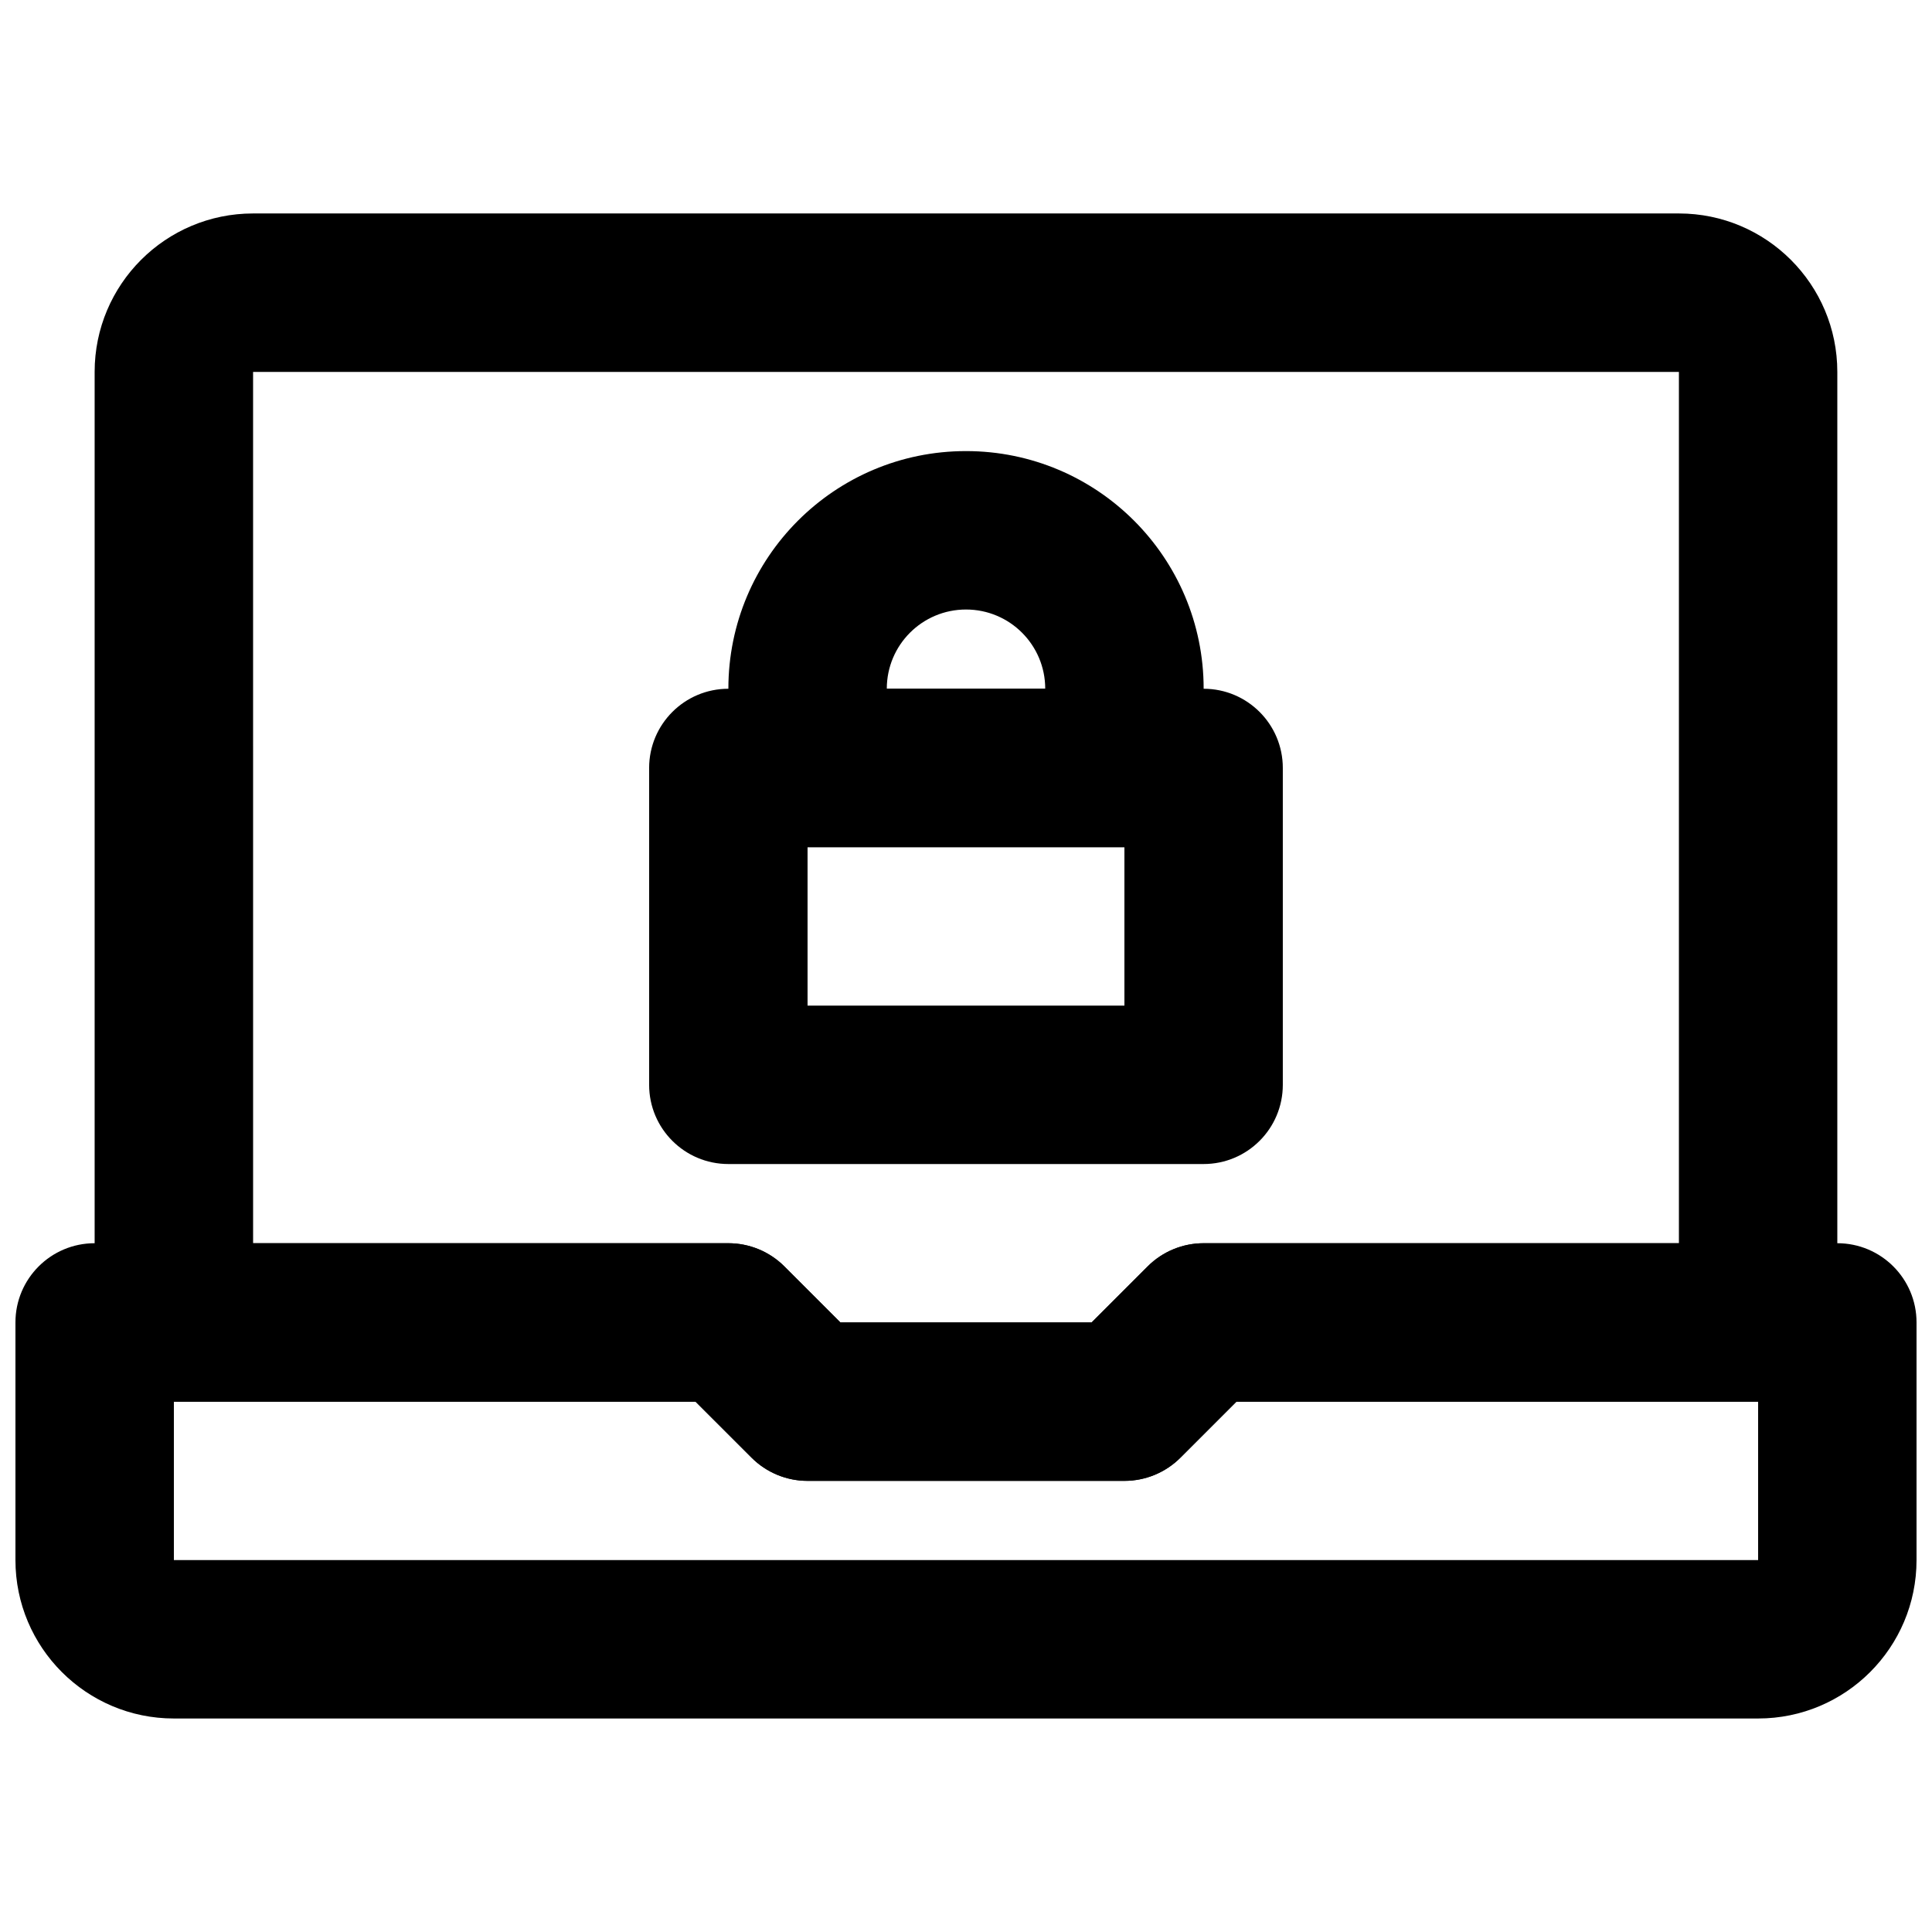
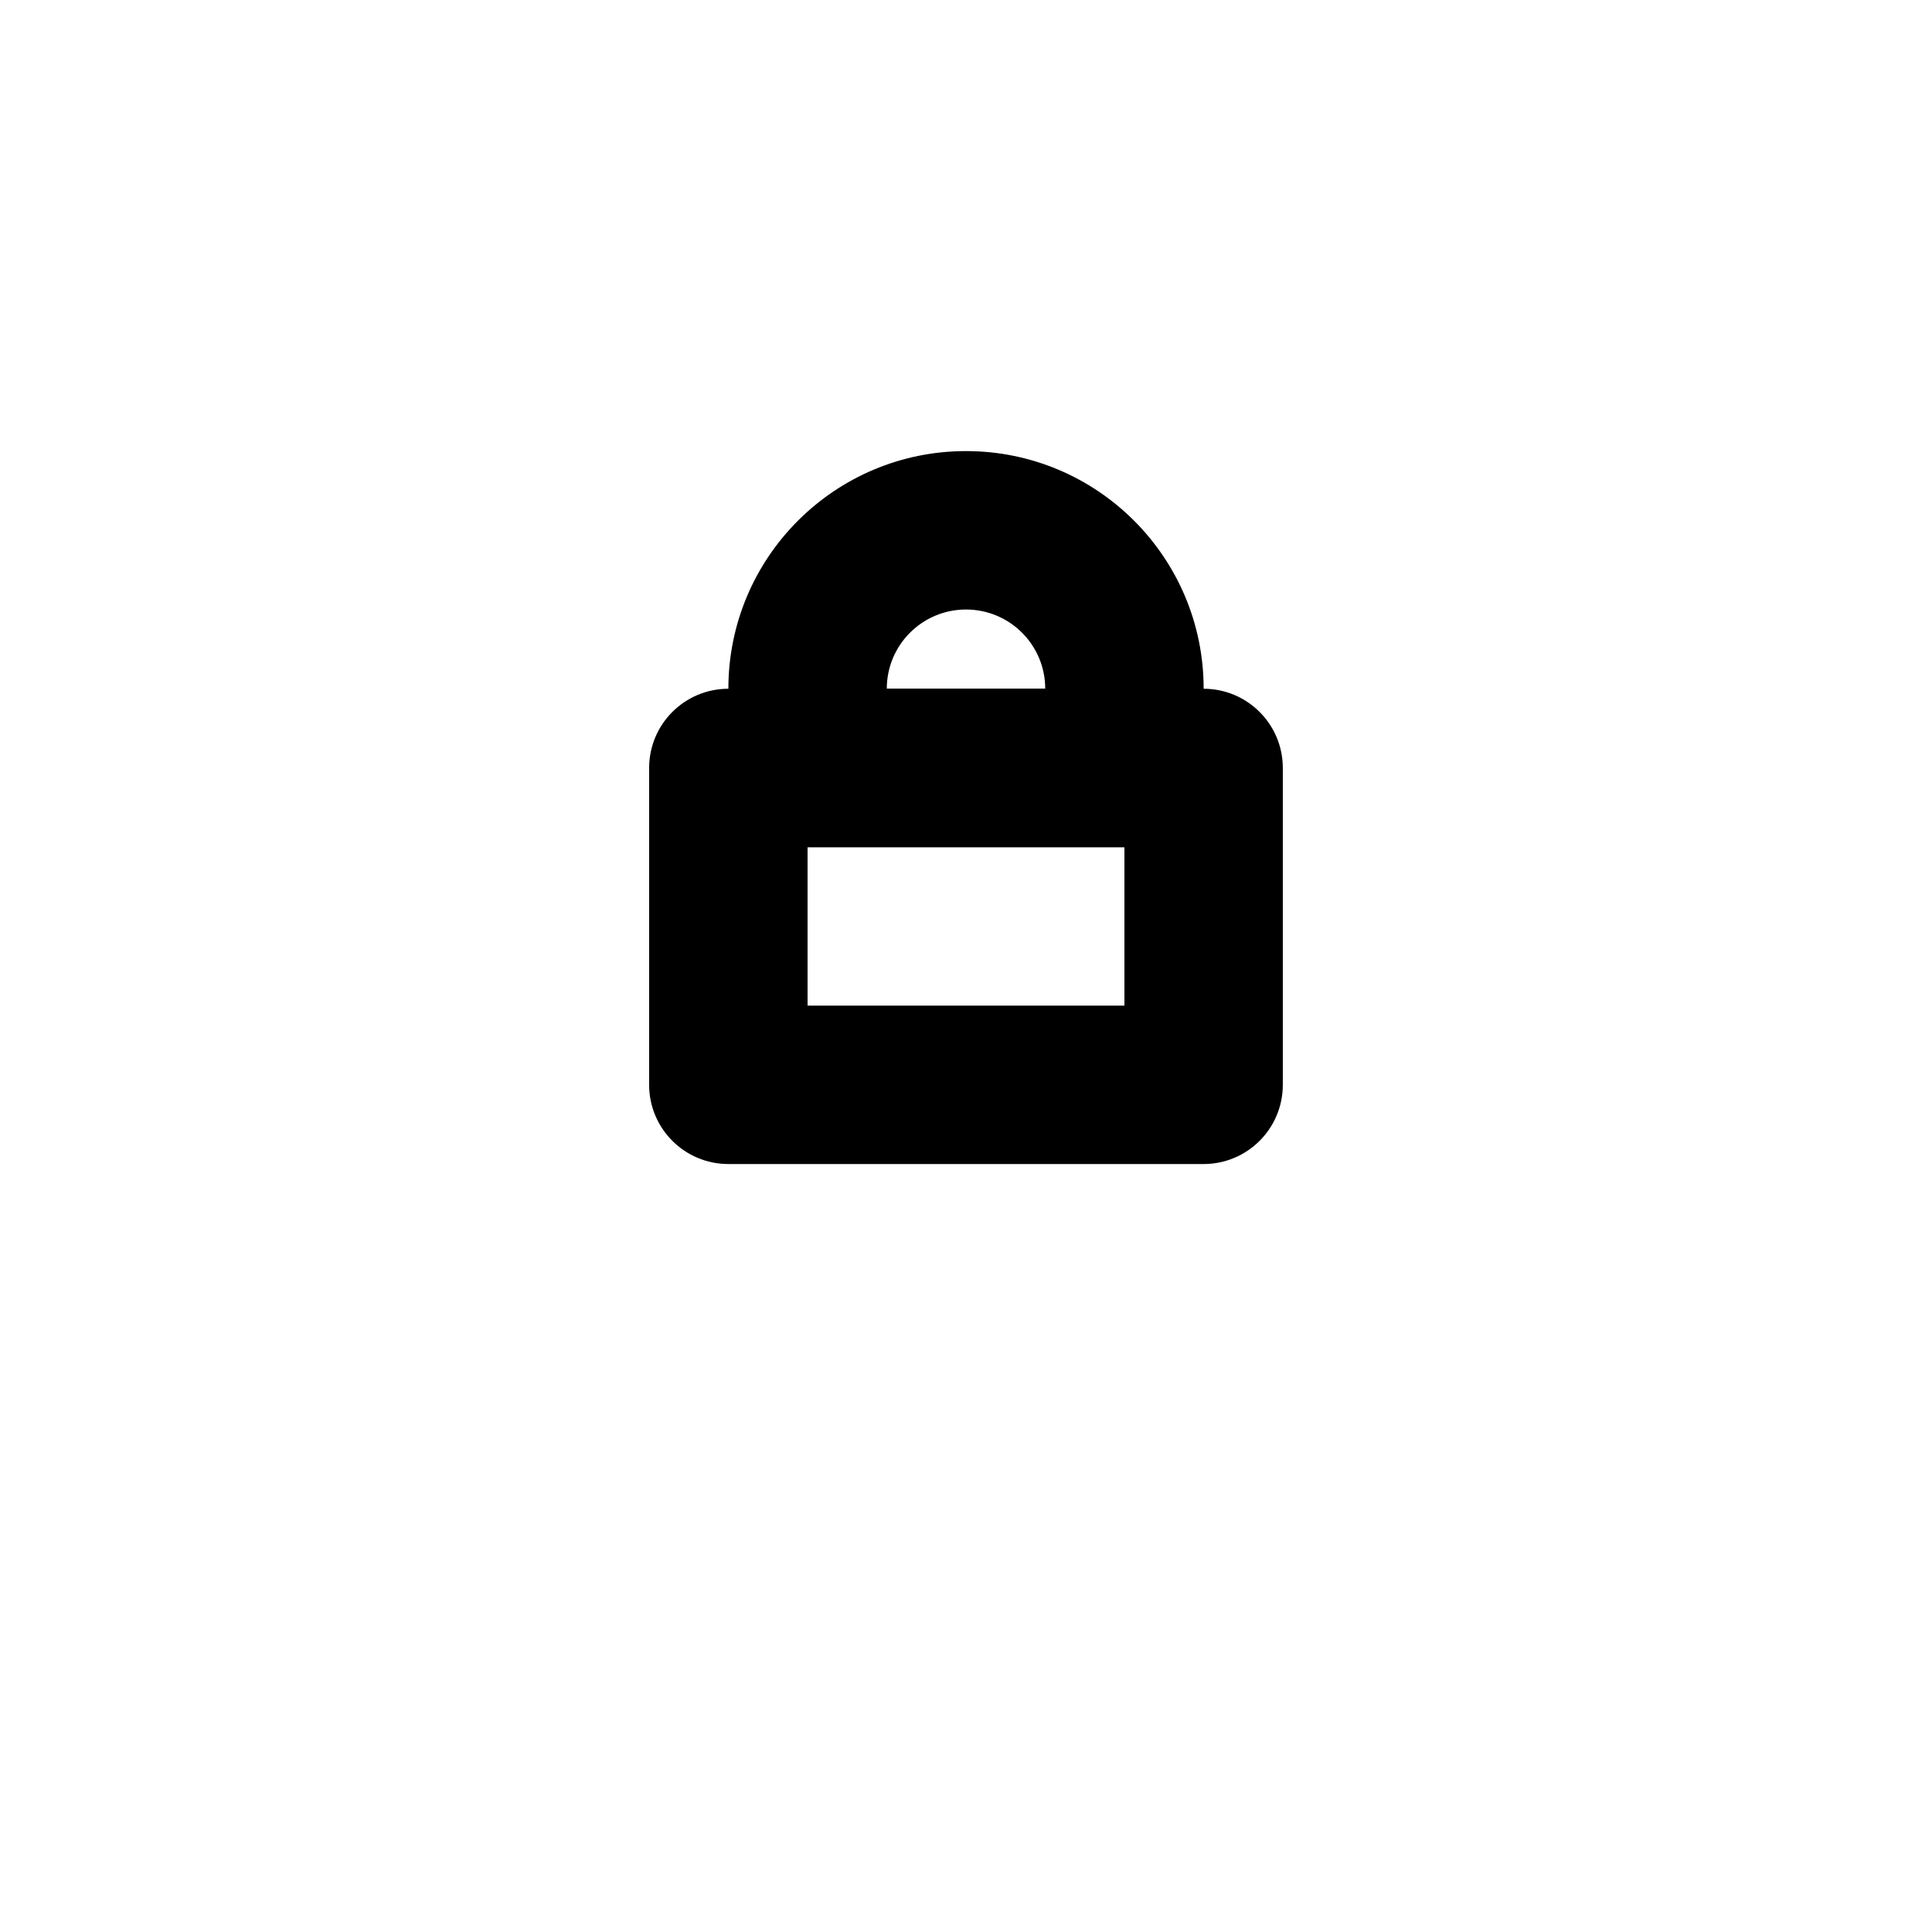
<svg xmlns="http://www.w3.org/2000/svg" width="800px" height="800px" version="1.1" viewBox="144 144 512 512">
  <defs>
    <clipPath id="a">
-       <path d="m148.09 473h503.81v127h-503.81z" />
-     </clipPath>
+       </clipPath>
  </defs>
  <path d="m337.02 452.48h125.95c11.59 0 20.988-9.398 20.988-20.992v-83.969c0-11.594-9.398-20.992-20.988-20.992h-125.95c-11.594 0-20.992 9.398-20.992 20.992v83.969c0 11.594 9.398 20.992 20.992 20.992zm20.992-41.984v-41.984h83.969v41.984z" fill-rule="evenodd" />
  <path d="m462.98 326.52c0-34.789-28.188-62.977-62.977-62.977-34.793 0-62.977 28.188-62.977 62.977v20.992c0 11.594 9.398 20.992 20.992 20.992h83.969c11.594 0 20.992-9.398 20.992-20.992zm-83.969 0c0-11.602 9.387-20.992 20.992-20.992 11.602 0 20.992 9.391 20.992 20.992z" fill-rule="evenodd" />
  <g clip-path="url(#a)">
    <path d="m328.33 515.45 14.844 14.844c3.938 3.938 9.273 6.148 14.844 6.148h83.969c5.566 0 10.906-2.211 14.844-6.148l14.84-14.844h138.25v41.984h-419.84v-41.984zm38.383-20.992-14.844-14.844c-3.938-3.938-9.277-6.148-14.844-6.148h-167.94c-11.594 0-20.992 9.398-20.992 20.992v62.977c0 23.18 18.805 41.984 41.984 41.984h419.84c23.184 0 41.984-18.805 41.984-41.984v-62.977c0-11.594-9.398-20.992-20.992-20.992h-167.93c-5.57 0-10.91 2.211-14.844 6.148l-14.844 14.844z" fill-rule="evenodd" />
  </g>
-   <path d="m343.17 530.3c3.938 3.938 9.273 6.148 14.844 6.148h83.969c5.566 0 10.906-2.211 14.844-6.148l14.84-14.844h138.25c11.594 0 20.992-9.398 20.992-20.992v-251.91c0-23.18-18.801-41.984-41.984-41.984h-377.86c-23.18 0-41.984 18.805-41.984 41.984v251.91c0 11.594 9.398 20.992 20.992 20.992h138.25zm-132.1-287.74h377.86v230.91h-125.95c-5.57 0-10.91 2.211-14.844 6.148l-14.844 14.844h-66.578l-14.844-14.844c-3.938-3.938-9.277-6.148-14.844-6.148h-125.95z" fill-rule="evenodd" />
</svg>